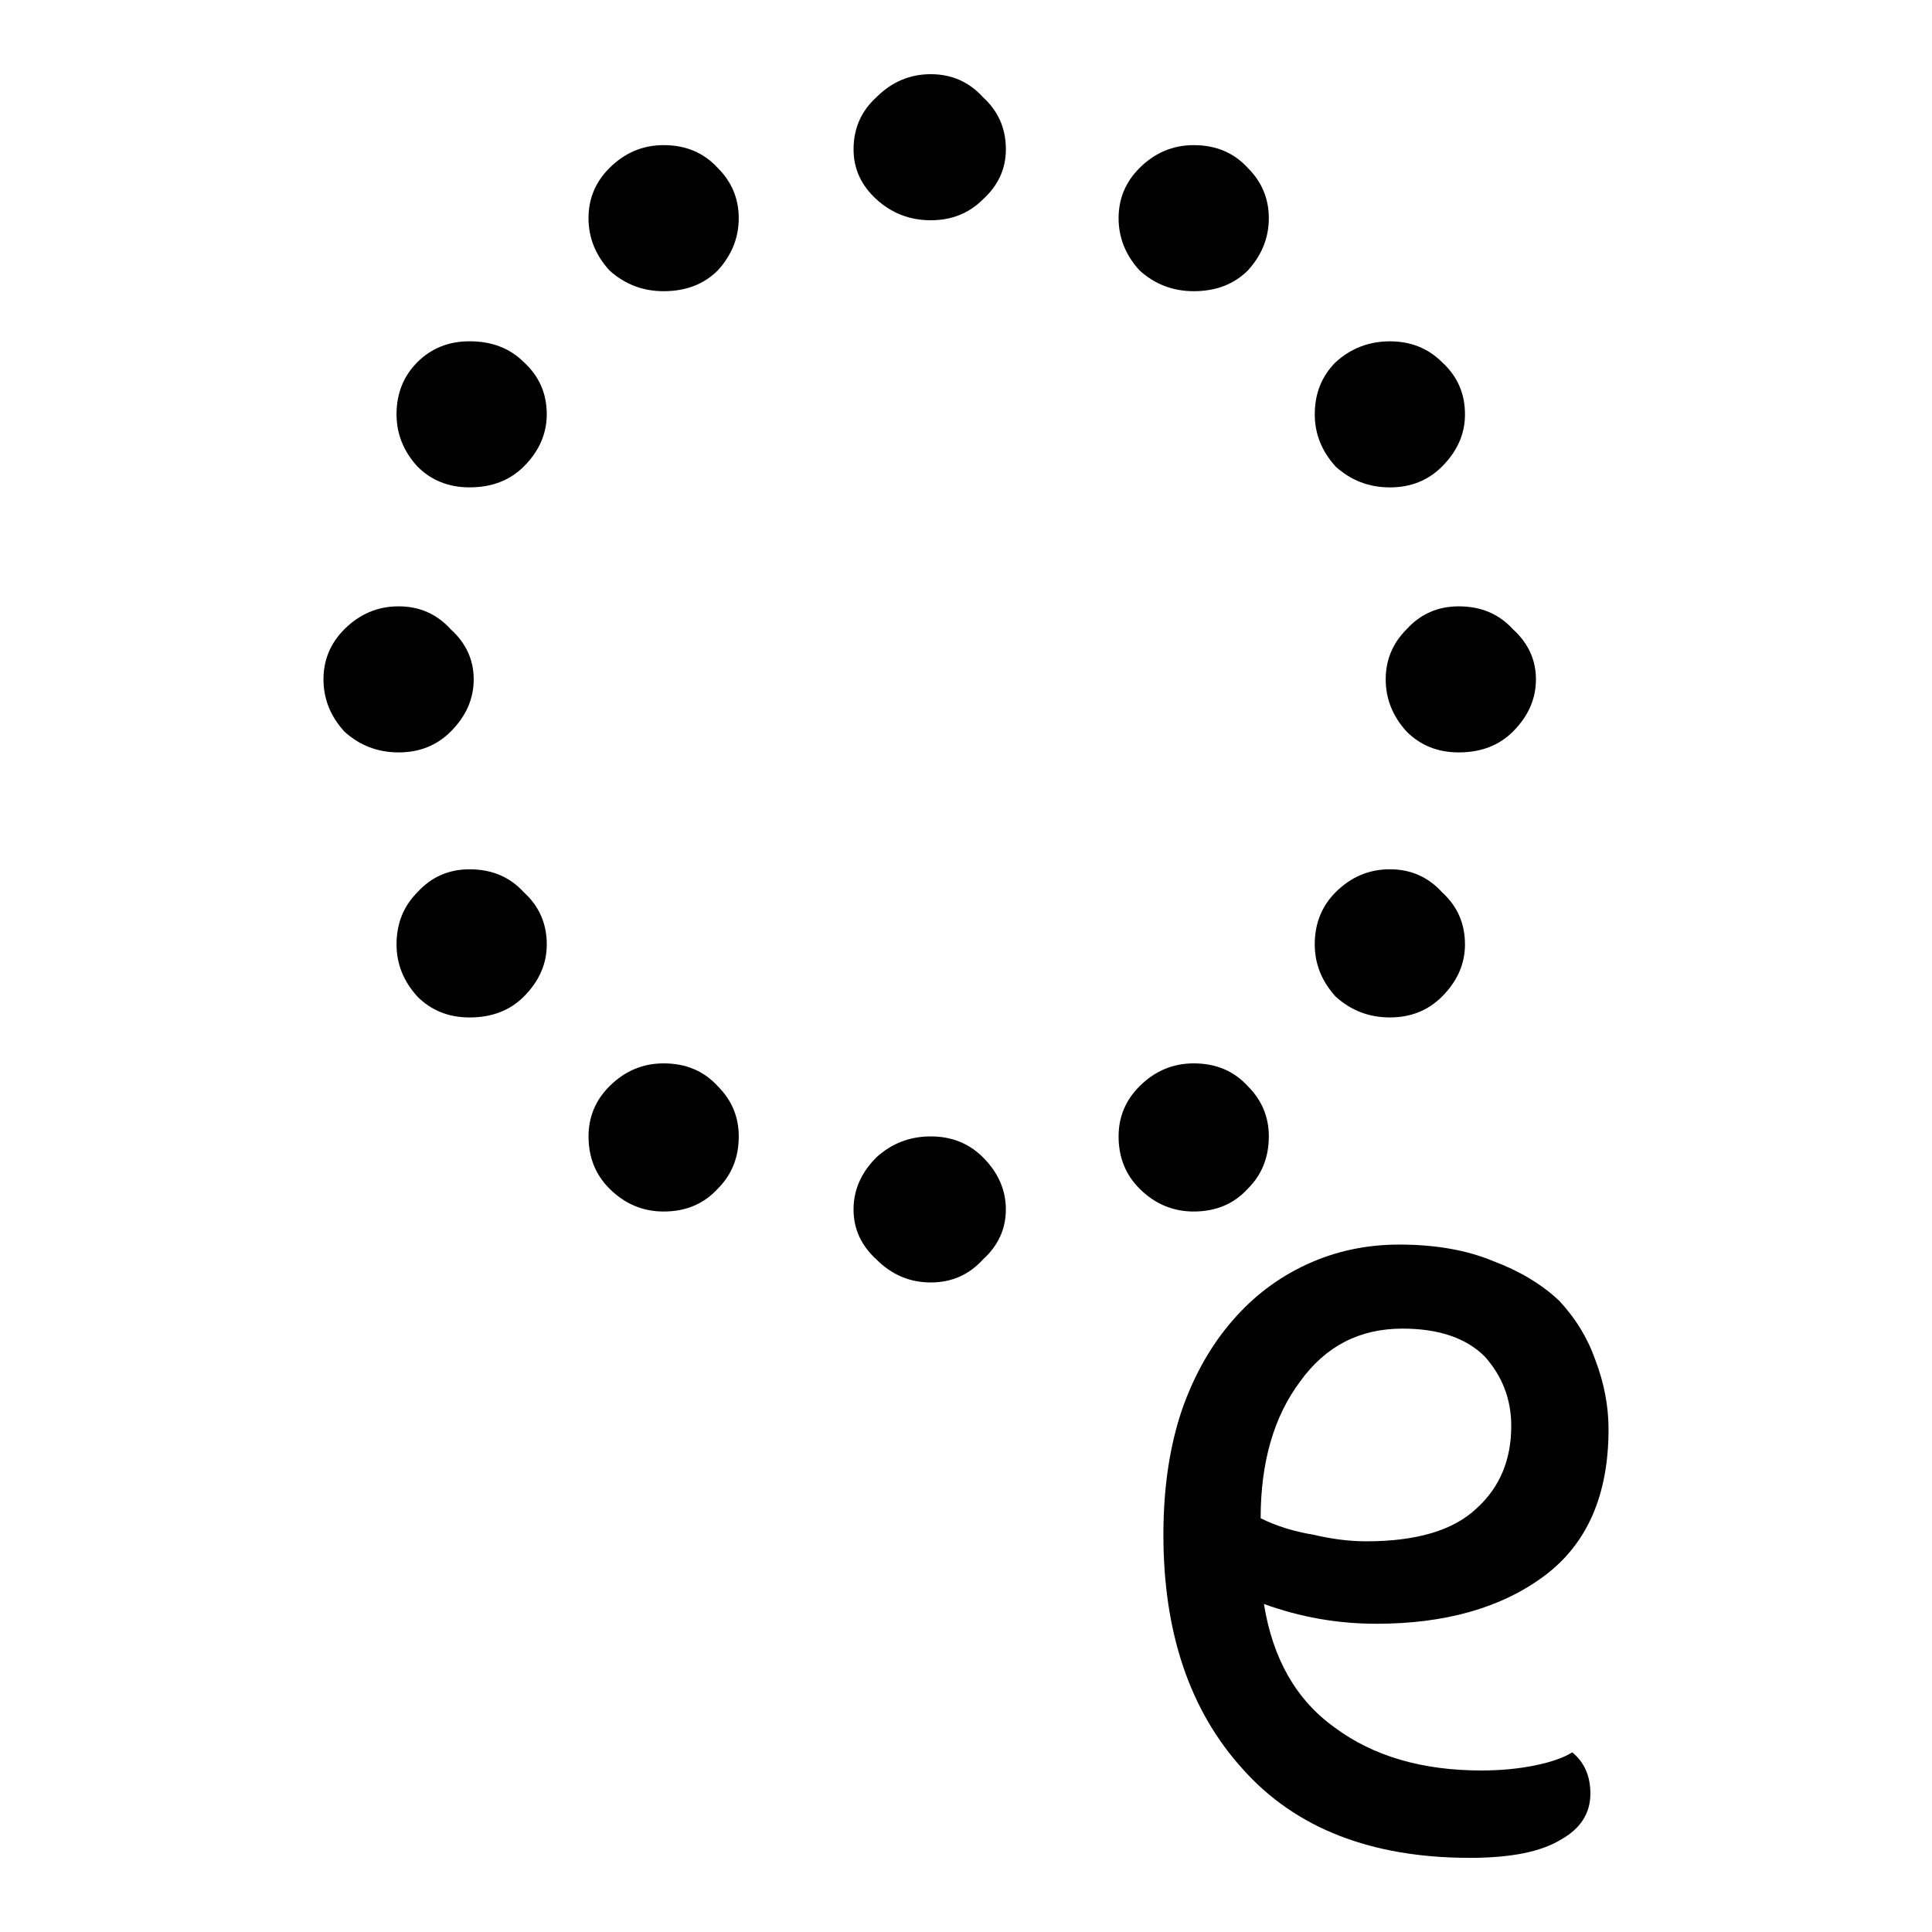
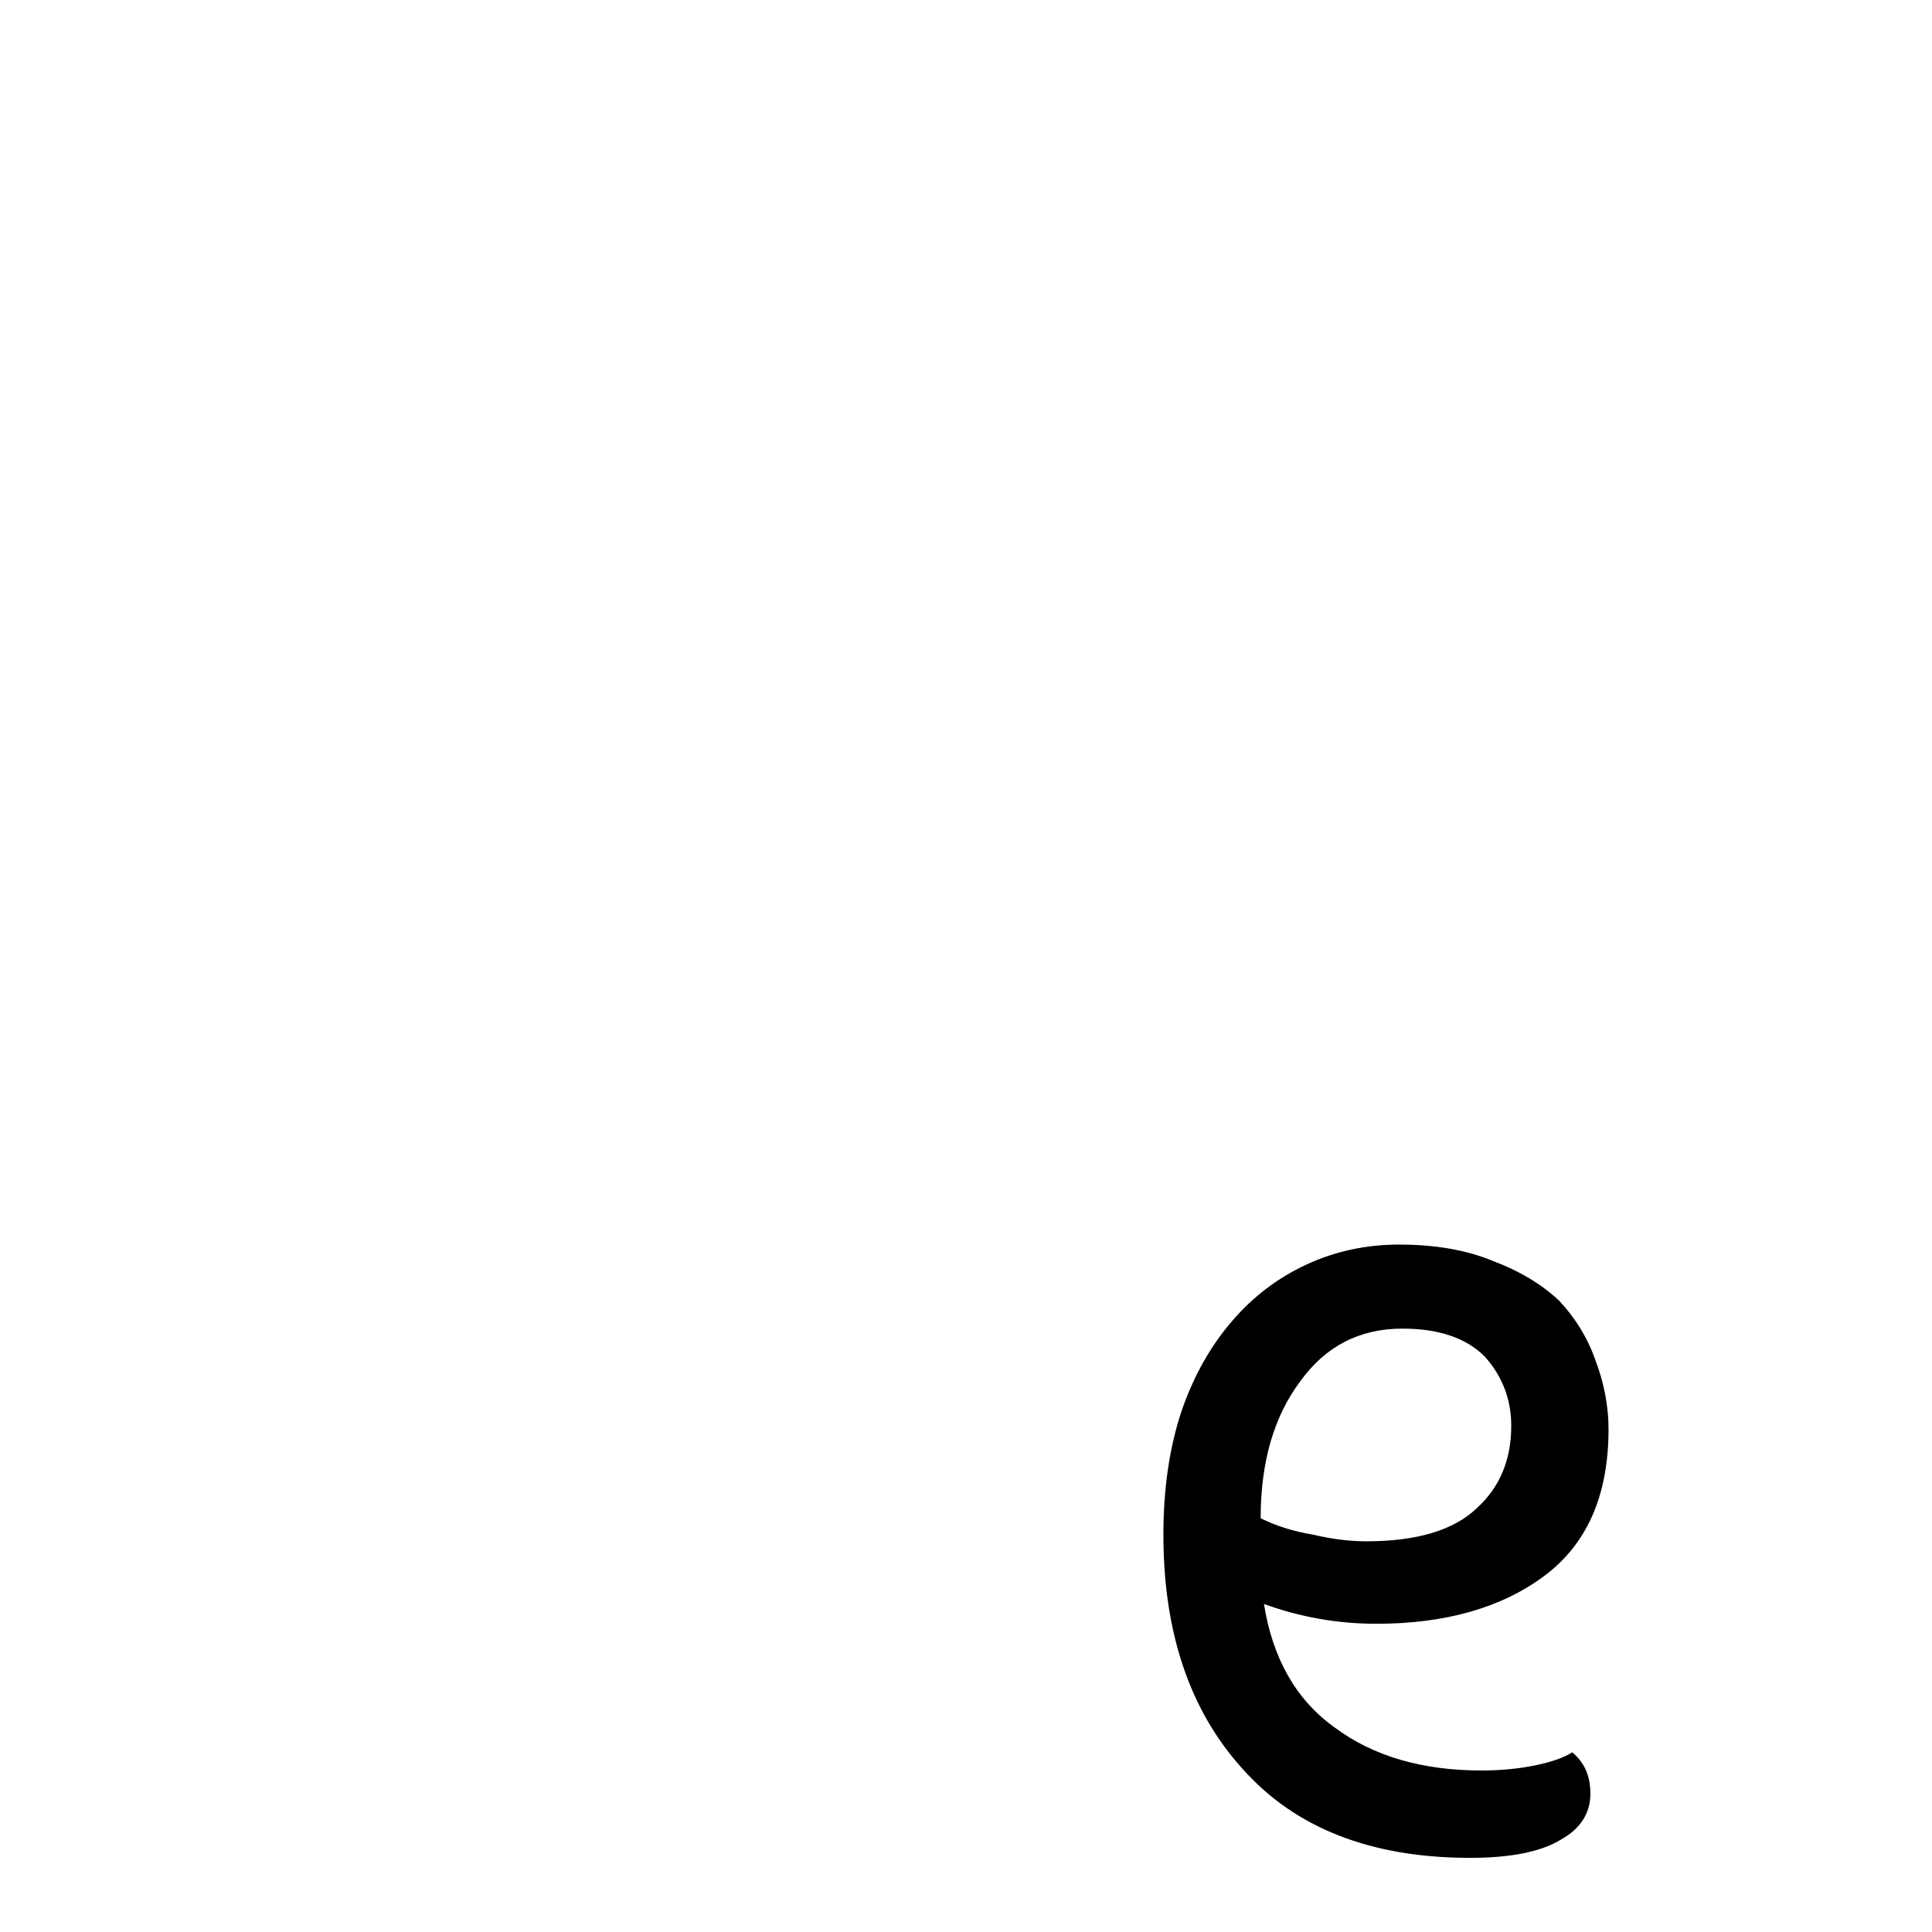
<svg xmlns="http://www.w3.org/2000/svg" xmlns:ns1="http://www.inkscape.org/namespaces/inkscape" xmlns:ns2="http://sodipodi.sourceforge.net/DTD/sodipodi-0.dtd" width="100" height="100" id="svg3847" version="1.1" ns1:version="1.0.1 (3bc2e813f5, 2020-09-07)" ns2:docname="Odia subjoined Ddha.svg">
  <defs id="defs3849" />
  <ns2:namedview id="base" pagecolor="#ffffff" bordercolor="#666666" borderopacity="1.0" ns1:pageopacity="0.0" ns1:pageshadow="2" ns1:zoom="3.726" ns1:cx="60.431986" ns1:cy="67.322482" ns1:document-units="px" ns1:current-layer="layer1" showgrid="false" ns1:window-width="1024" ns1:window-height="745" ns1:window-x="-8" ns1:window-y="-8" ns1:window-maximized="1" ns1:document-rotation="0" />
  <g ns1:label="Layer 1" ns1:groupmode="layer" id="layer1" transform="translate(0,-952.4)">
    <g id="g1415" transform="translate(18.565,-20.174)">
      <path d="m 52.659,1056.619 q -2.987,0 -5.803,-1.024 q 0.683,4.267 3.669,6.4 q 2.987,2.219 7.595,2.219 q 1.451,0 2.731,-0.256 q 1.28,-0.256 1.963,-0.683 q 0.939,0.768 0.939,2.133 q 0,1.536 -1.536,2.389 q -1.536,0.939 -4.693,0.939 q -7.68,0 -11.776,-4.608 q -4.096,-4.523 -4.096,-12.117 q 0,-3.584 0.939,-6.4 q 0.939,-2.731 2.645,-4.693 q 1.621,-1.877 3.84,-2.901 q 2.219,-1.024 4.779,-1.024 q 2.816,0 4.864,0.853 q 2.048,0.768 3.413,2.048 q 1.28,1.365 1.877,3.072 q 0.683,1.792 0.683,3.584 q 0,5.12 -3.328,7.595 q -3.328,2.475 -8.704,2.475 z m -5.973,-5.461 q 1.195,0.597 2.731,0.853 q 1.451,0.341 2.731,0.341 q 3.925,0 5.717,-1.707 q 1.792,-1.621 1.792,-4.267 q 0,-2.048 -1.365,-3.584 q -1.451,-1.451 -4.267,-1.451 q -3.328,0 -5.291,2.731 q -2.048,2.731 -2.048,7.083 z" id="path1402" style="font-style:normal;font-variant:normal;font-weight:normal;font-stretch:normal;font-size:85.333px;font-family:'Baloo Bhaina 2';-inkscape-font-specification:'Baloo Bhaina 2, ';fill:#000000;stroke-linecap:round;stroke-miterlimit:0" />
-       <path d="m 29.611,983.974 q -1.62,0 -2.808,-1.08 q -1.188,-1.08 -1.188,-2.592 q 0,-1.62 1.188,-2.7 q 1.188,-1.188 2.808,-1.188 q 1.62,0 2.7,1.188 q 1.188,1.08 1.188,2.7 q 0,1.512 -1.188,2.592 q -1.08,1.08 -2.7,1.08 z m -3.997,51.2 q 0,-1.512 1.188,-2.7 q 1.188,-1.08 2.808,-1.08 q 1.62,0 2.7,1.08 q 1.188,1.188 1.188,2.7 q 0,1.512 -1.188,2.592 q -1.08,1.188 -2.7,1.188 q -1.62,0 -2.808,-1.188 q -1.188,-1.08 -1.188,-2.592 z m -27.436,-27.436 q 0,-1.512 1.08,-2.592 q 1.188,-1.188 2.808,-1.188 q 1.62,0 2.7,1.188 q 1.188,1.08 1.188,2.592 q 0,1.512 -1.188,2.7 q -1.08,1.08 -2.7,1.08 q -1.62,0 -2.808,-1.08 q -1.08,-1.188 -1.08,-2.7 z m 54.981,0 q 0,-1.512 1.08,-2.592 q 1.08,-1.188 2.7,-1.188 q 1.728,0 2.808,1.188 q 1.188,1.08 1.188,2.592 q 0,1.512 -1.188,2.7 q -1.08,1.08 -2.808,1.08 q -1.62,0 -2.7,-1.08 q -1.08,-1.188 -1.08,-2.7 z m -47.419,17.499 q -1.62,0 -2.7,-1.08 q -1.08,-1.188 -1.08,-2.7 q 0,-1.62 1.08,-2.7 q 1.08,-1.188 2.7,-1.188 q 1.728,0 2.808,1.188 q 1.188,1.08 1.188,2.7 q 0,1.512 -1.188,2.7 q -1.08,1.08 -2.808,1.08 z m 47.635,-27.436 q -1.62,0 -2.808,-1.08 q -1.08,-1.188 -1.08,-2.7 q 0,-1.62 1.08,-2.7 q 1.188,-1.08 2.808,-1.08 q 1.62,0 2.7,1.08 q 1.188,1.08 1.188,2.7 q 0,1.512 -1.188,2.7 q -1.08,1.08 -2.7,1.08 z M 39.333,983.866 q 0,-1.512 1.08,-2.592 q 1.188,-1.188 2.808,-1.188 q 1.728,0 2.808,1.188 q 1.08,1.08 1.08,2.592 q 0,1.512 -1.08,2.7 q -1.08,1.08 -2.808,1.08 q -1.62,0 -2.808,-1.08 q -1.08,-1.188 -1.08,-2.7 z m -23.548,51.416 q -1.62,0 -2.808,-1.188 q -1.08,-1.08 -1.08,-2.7 q 0,-1.512 1.08,-2.592 q 1.188,-1.188 2.808,-1.188 q 1.728,0 2.808,1.188 q 1.08,1.08 1.08,2.592 q 0,1.62 -1.08,2.7 q -1.08,1.188 -2.808,1.188 z M 5.739,997.8 q -1.62,0 -2.7,-1.08 q -1.08,-1.188 -1.08,-2.7 q 0,-1.62 1.08,-2.7 Q 4.119,990.239 5.739,990.239 q 1.728,0 2.808,1.08 q 1.188,1.08 1.188,2.7 q 0,1.512 -1.188,2.7 q -1.08,1.08 -2.808,1.08 z m 47.635,27.436 q -1.62,0 -2.808,-1.08 q -1.08,-1.188 -1.08,-2.7 q 0,-1.62 1.08,-2.7 q 1.188,-1.188 2.808,-1.188 q 1.62,0 2.7,1.188 q 1.188,1.08 1.188,2.7 q 0,1.512 -1.188,2.7 q -1.08,1.08 -2.7,1.08 z M 11.896,983.866 q 0,-1.512 1.08,-2.592 q 1.188,-1.188 2.808,-1.188 q 1.728,0 2.808,1.188 q 1.08,1.08 1.08,2.592 q 0,1.512 -1.08,2.7 q -1.08,1.08 -2.808,1.08 q -1.62,0 -2.808,-1.08 q -1.08,-1.188 -1.08,-2.7 z m 31.325,51.416 q -1.62,0 -2.808,-1.188 q -1.08,-1.08 -1.08,-2.7 q 0,-1.512 1.08,-2.592 q 1.188,-1.188 2.808,-1.188 q 1.728,0 2.808,1.188 q 1.08,1.08 1.08,2.592 q 0,1.62 -1.08,2.7 q -1.08,1.188 -2.808,1.188 z" id="path294" style="font-size:85.333px;font-family:Mandali;-inkscape-font-specification:Mandali;font-feature-settings:gsub;fill:#000000;stroke-width:0;stroke-linecap:round" />
    </g>
  </g>
</svg>